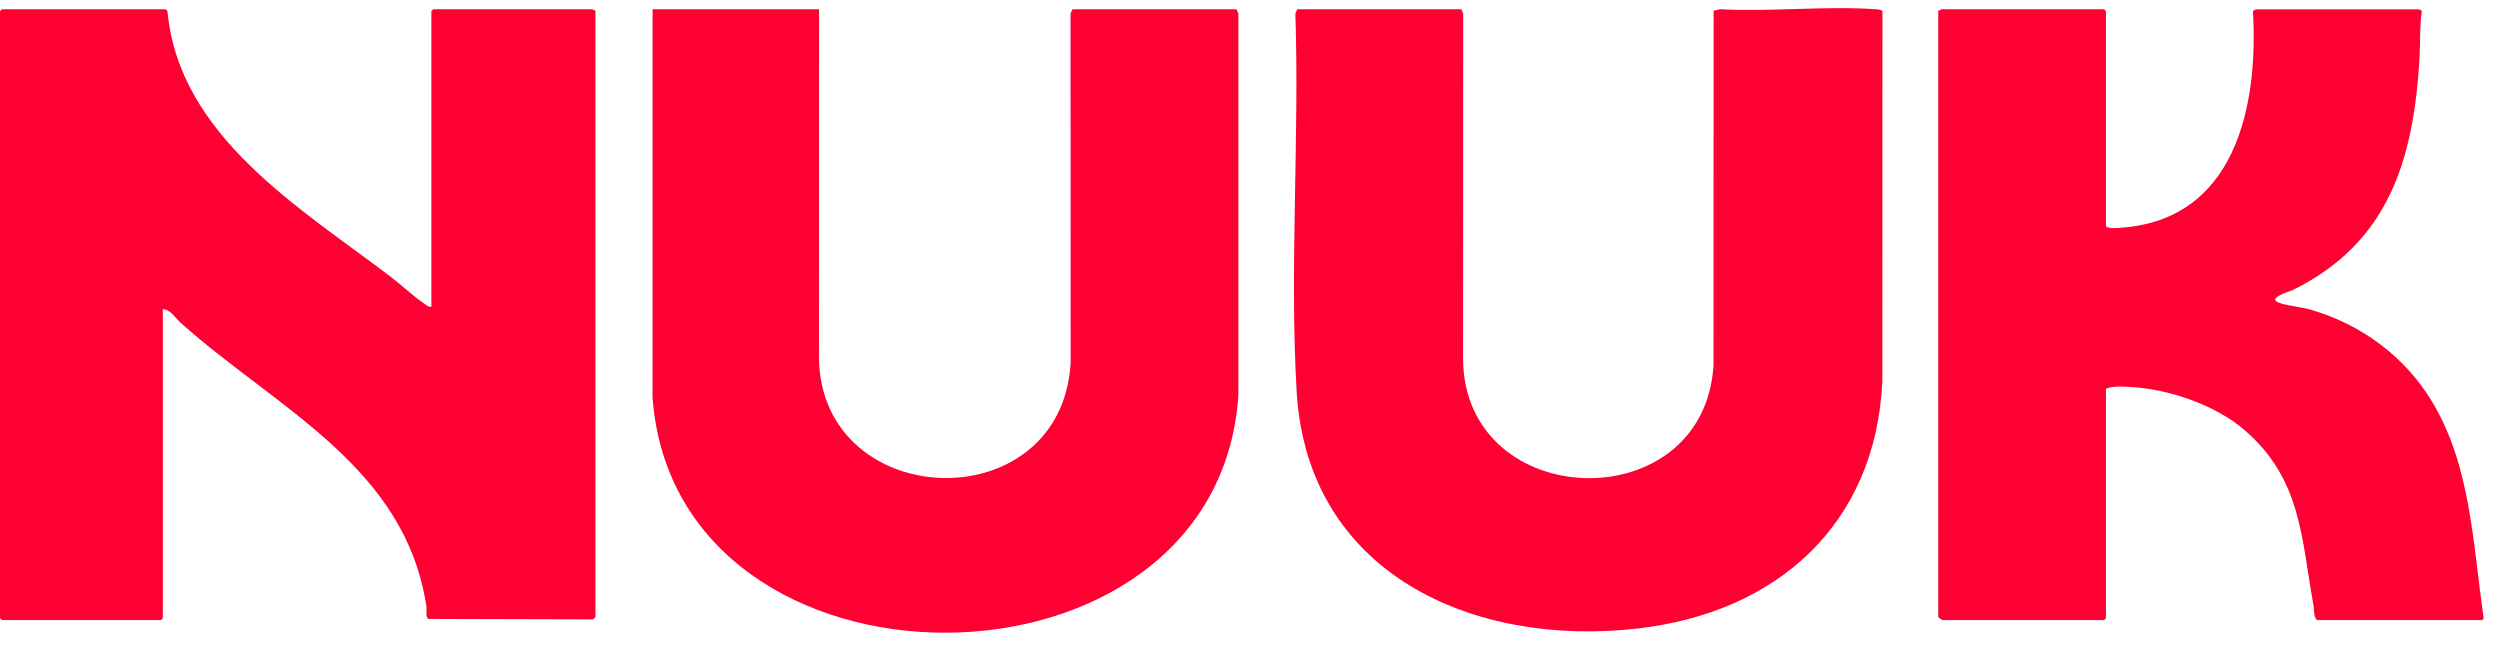
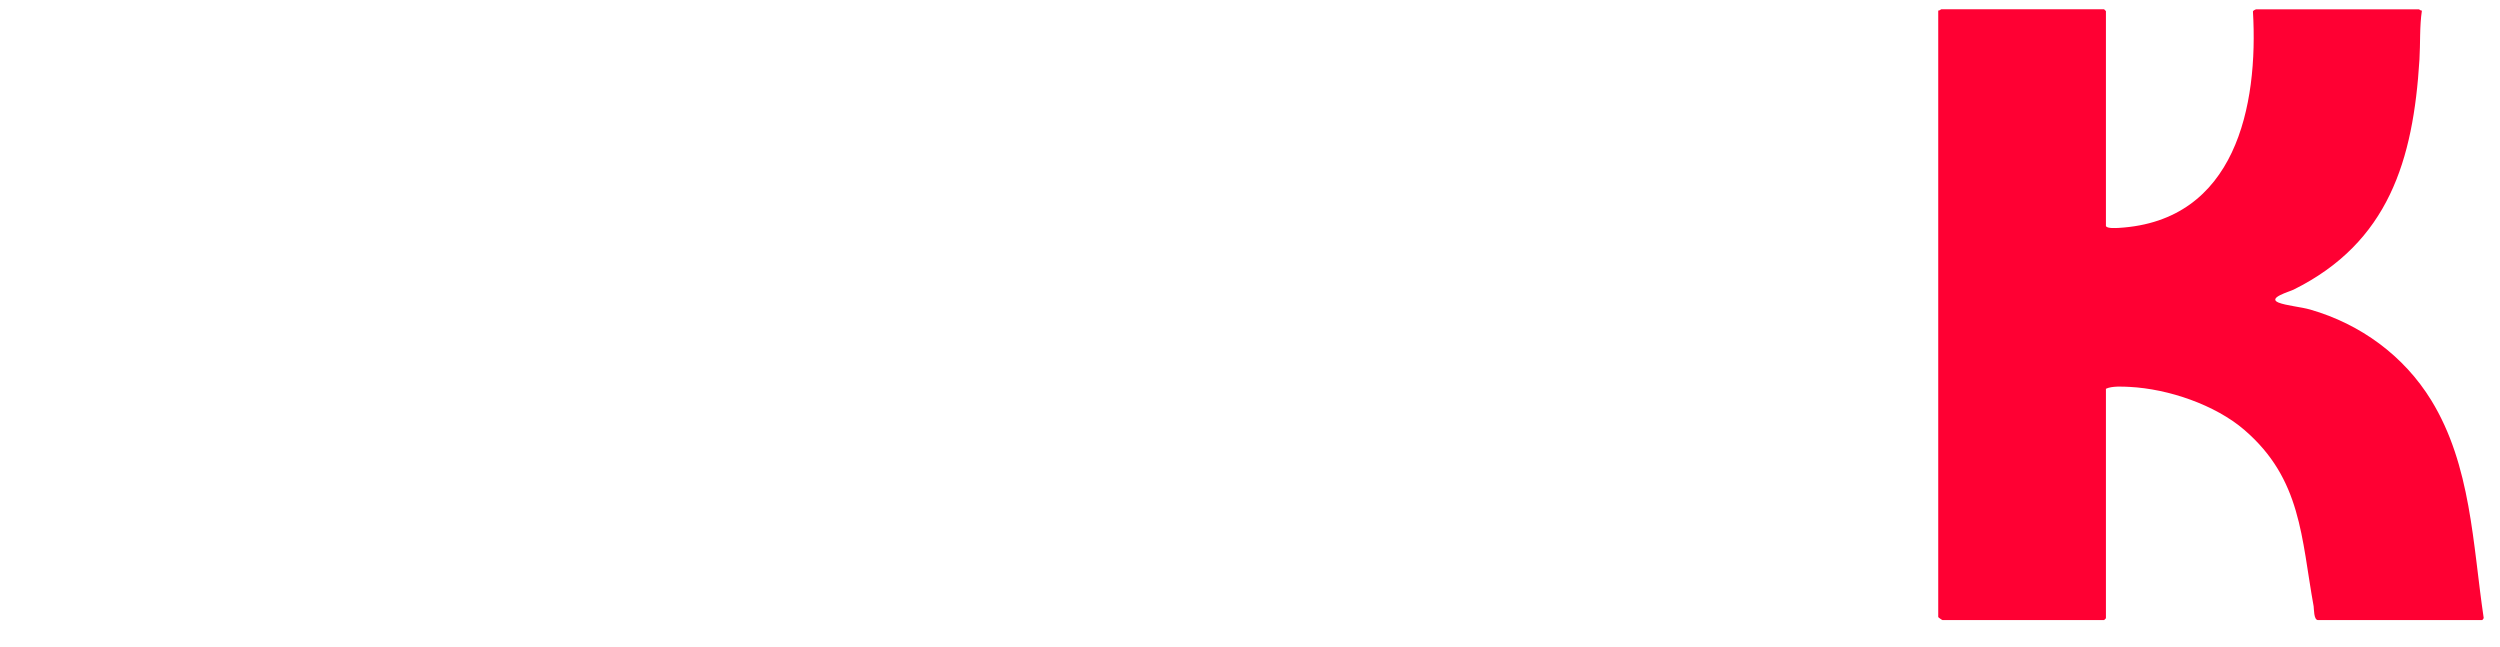
<svg xmlns="http://www.w3.org/2000/svg" fill="none" viewBox="0 0 143 37" height="37" width="143">
-   <path fill="#FF0033" d="M24.675 17.547V0.635L24.78 0.531H33.885C33.909 0.531 33.991 0.623 34.059 0.601V35.292C34.059 35.305 33.952 35.415 33.919 35.43L24.495 35.404C24.325 35.27 24.421 34.892 24.389 34.676C23.176 26.686 15.848 23.383 10.356 18.486C10.046 18.209 9.738 17.685 9.314 17.686V35.362L9.21 35.466H0.104L0 35.362V0.635L0.104 0.531H9.488L9.58 0.648C10.24 7.797 17.19 11.909 22.375 15.852C22.986 16.317 23.645 16.956 24.265 17.367C24.393 17.451 24.499 17.574 24.675 17.547Z" />
-   <path fill="#FF0033" d="M83.586 0.531L83.694 0.77L83.687 20.571C83.789 29.337 97.442 29.76 98.012 20.919L98.019 0.61L98.389 0.528C101.299 0.685 104.407 0.329 107.293 0.528C107.378 0.534 107.652 0.55 107.676 0.646L107.671 21.817C107.282 30.037 101.605 35.045 93.666 35.952C84.231 37.03 74.767 32.789 74.167 22.373C73.758 15.269 74.333 7.908 74.095 0.769L74.203 0.53H83.587L83.586 0.531Z" />
-   <path fill="#FF0033" d="M46.85 0.531L46.847 20.016C46.508 29.312 60.671 29.976 61.241 20.78L61.235 0.77L61.344 0.531H70.728L70.836 0.77V22.585C69.677 40.648 38.631 40.758 37.326 22.724L37.329 0.531H46.852H46.85Z" />
  <path fill="#FF0033" d="M120.461 12.928C120.507 13.079 121.041 13.044 121.194 13.036C127.882 12.642 129.187 6.061 128.868 0.649C128.882 0.603 129.025 0.532 129.045 0.532H138.359C138.385 0.532 138.463 0.624 138.533 0.602C138.395 1.513 138.449 2.485 138.392 3.414C138.039 9.154 136.632 13.867 131.191 16.568C130.953 16.686 129.673 17.038 130.33 17.307C130.751 17.478 131.64 17.56 132.152 17.709C135.027 18.539 137.502 20.351 139.063 22.889C141.352 26.615 141.442 31.142 142.068 35.354C142.056 35.391 141.997 35.469 141.974 35.469H132.59C132.34 35.469 132.363 34.811 132.34 34.678C131.63 30.756 131.648 27.411 128.386 24.599C126.704 23.149 124.025 22.245 121.818 22.131C121.419 22.111 120.8 22.072 120.459 22.238V35.365L120.355 35.469H111.111C111.084 35.469 110.867 35.312 110.867 35.295V0.601C110.935 0.623 111.017 0.531 111.041 0.531H120.355L120.459 0.635V12.928H120.461Z" />
</svg>